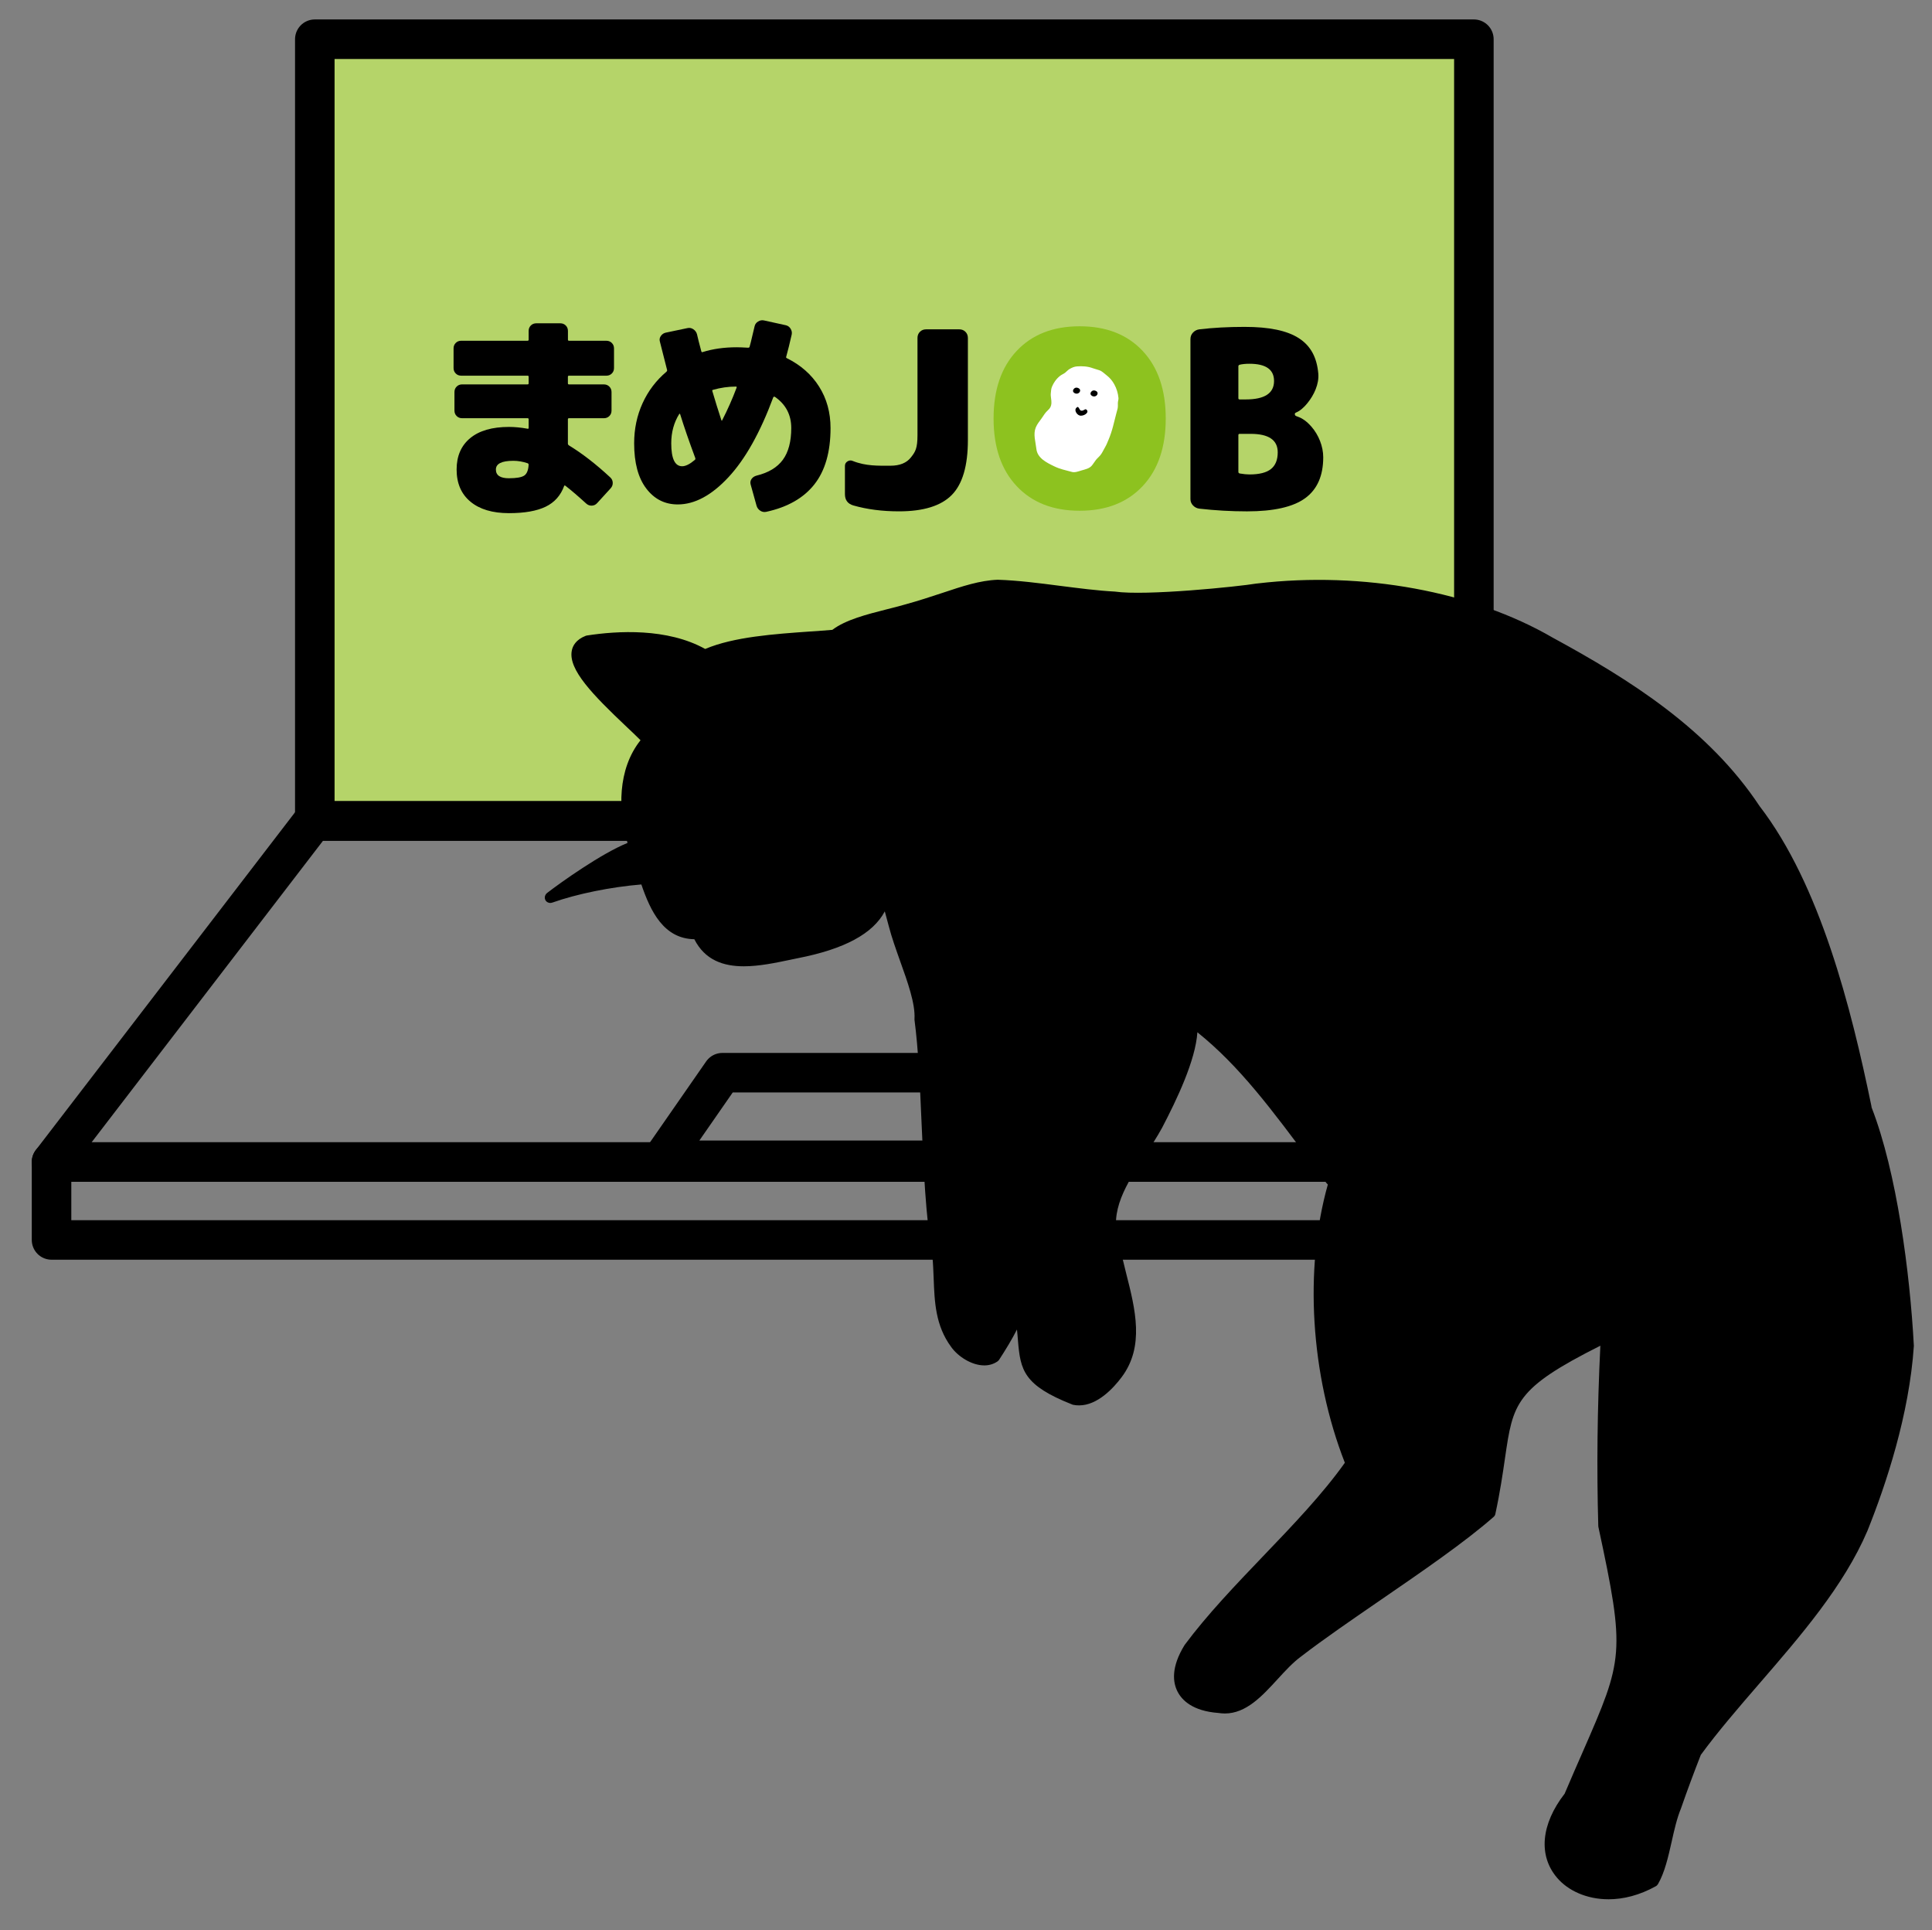
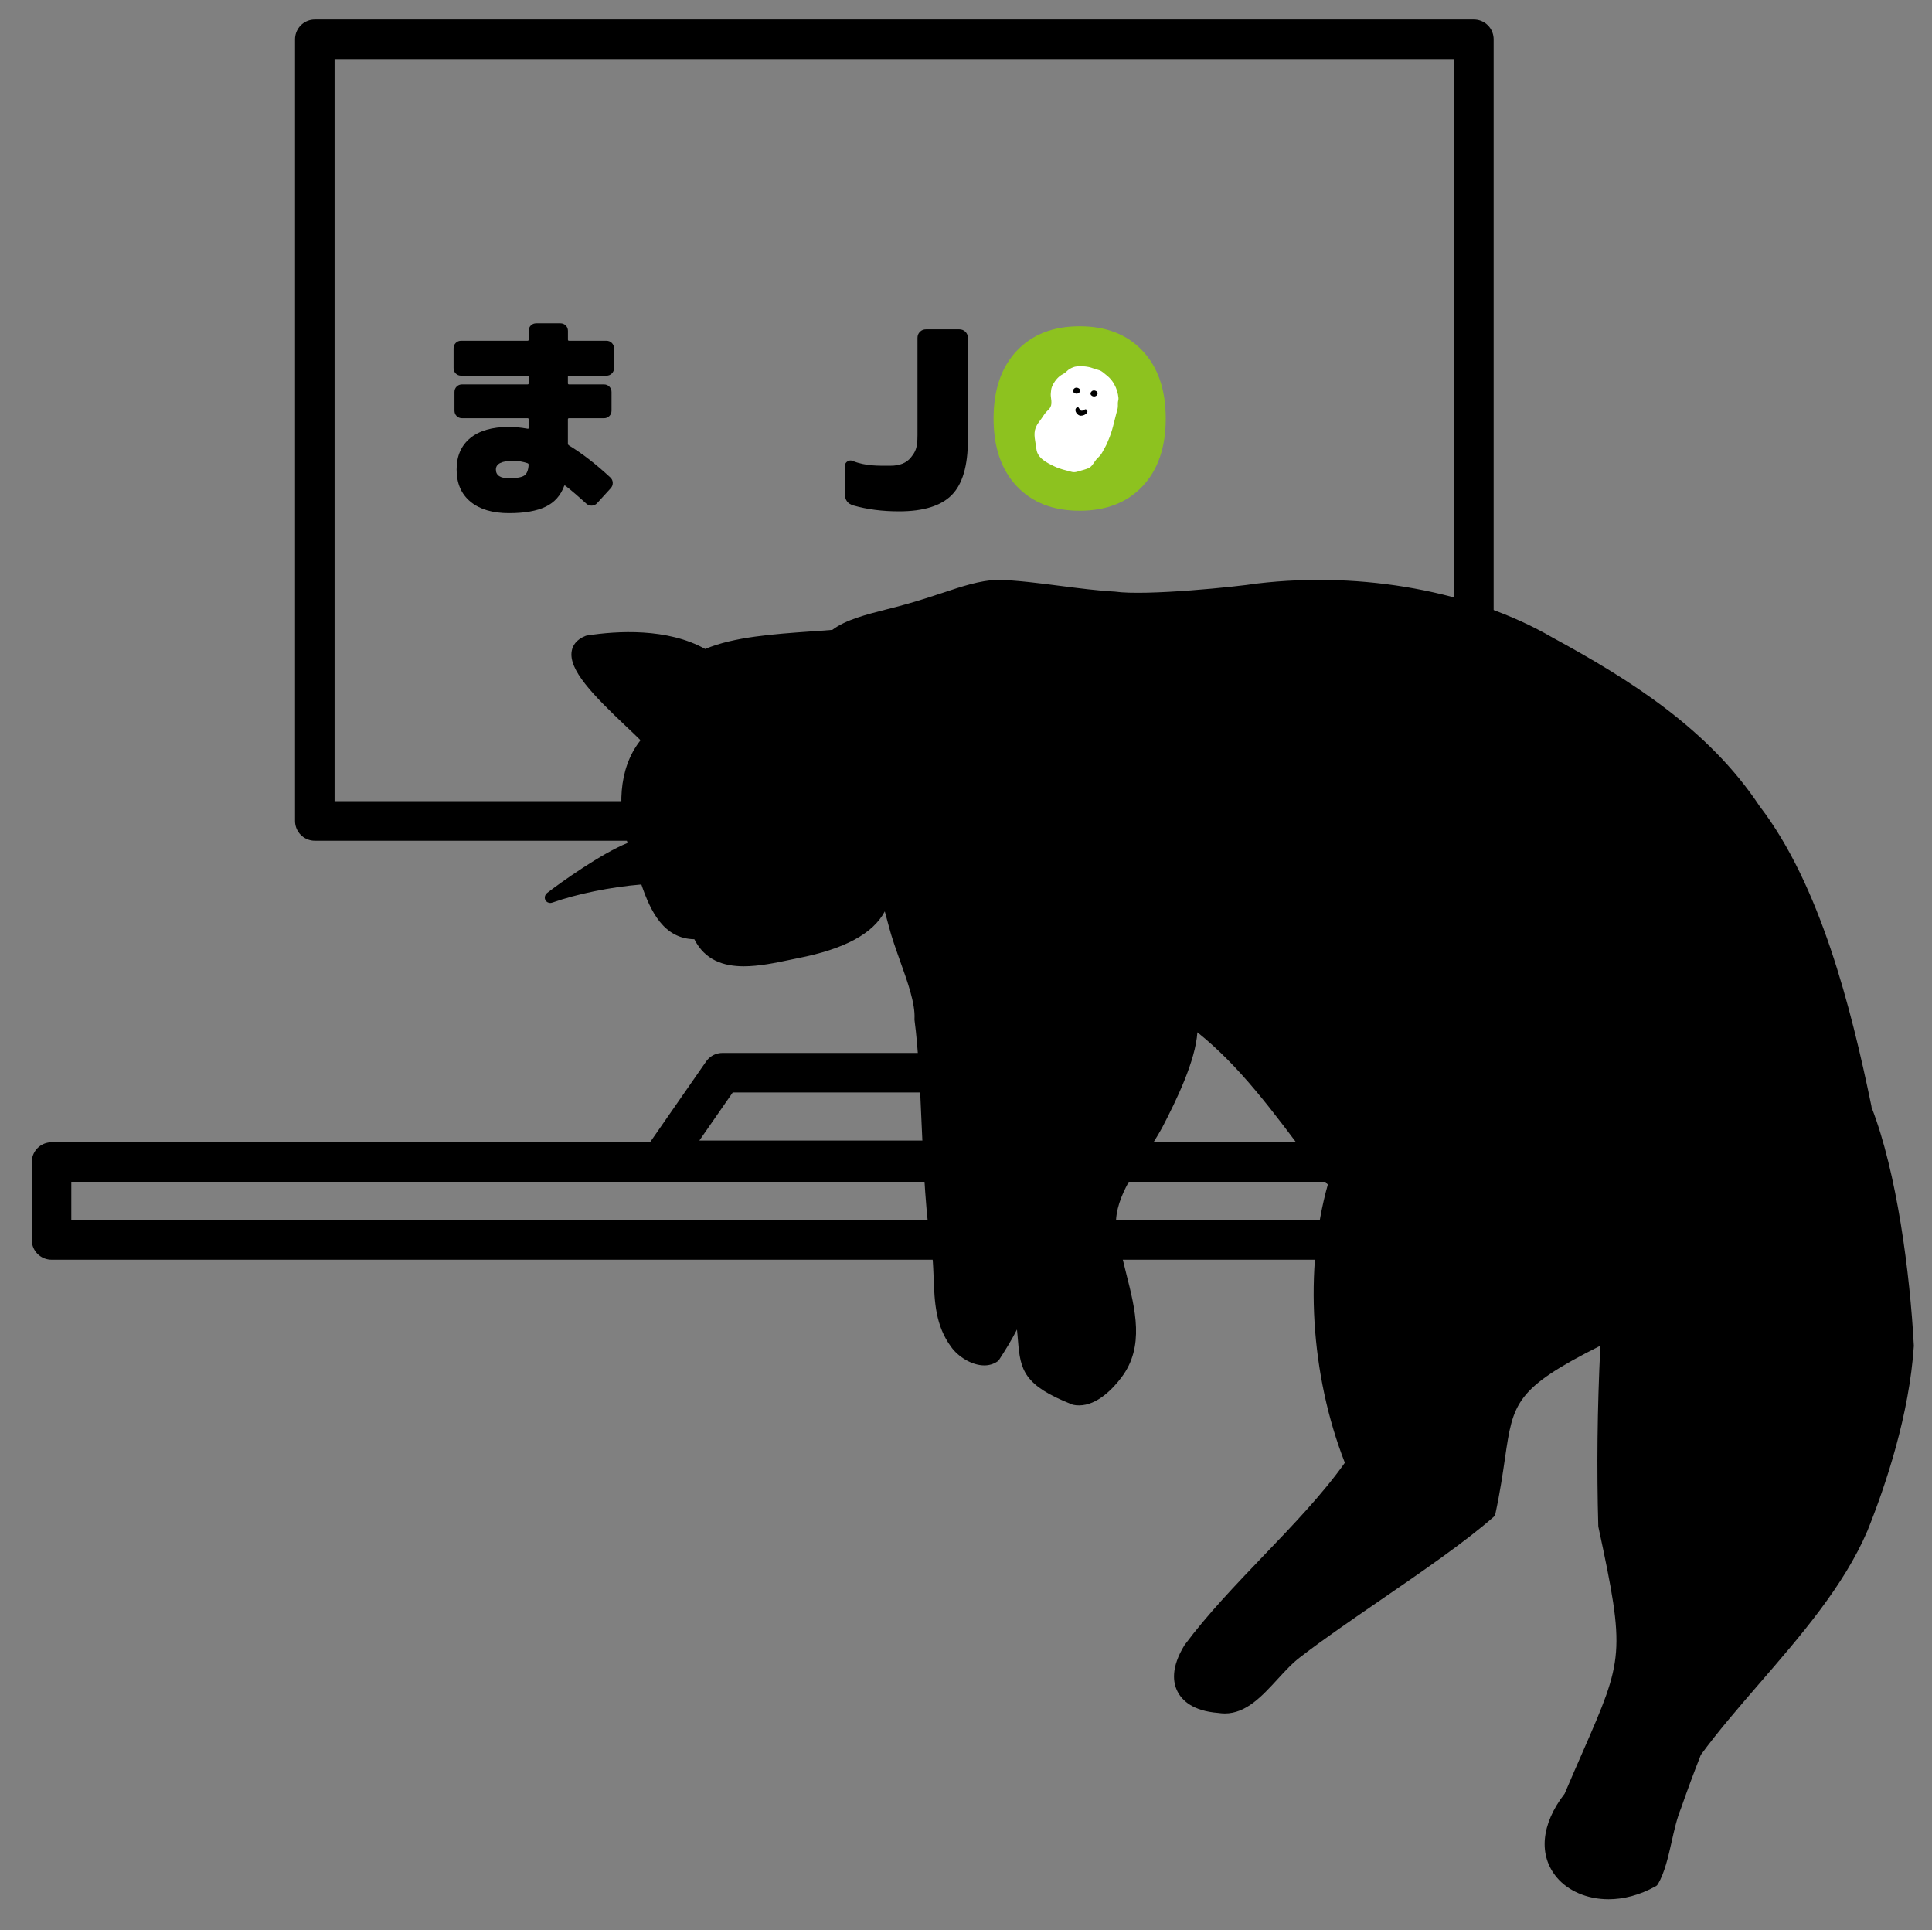
<svg xmlns="http://www.w3.org/2000/svg" id="_レイヤー_1" data-name="レイヤー 1" version="1.1" viewBox="0 0 119.055 118.932">
  <rect x="0" y="0" width="119.055" height="118.932" fill="#808080" stroke="none" />
  <defs>
    <style>
      .cls-1, .cls-2 {
        fill: none;
        stroke: #000;
        stroke-linecap: round;
        stroke-linejoin: round;
        stroke-width: 2.436px;
      }

      .cls-1, .cls-3, .cls-4 {
        fill-rule: evenodd;
      }

      .cls-5, .cls-6, .cls-7, .cls-3, .cls-4 {
        stroke-width: 0px;
      }

      .cls-5, .cls-3 {
        fill: #000;
      }

      .cls-6 {
        fill: #8dc21f;
      }

      .cls-7 {
        fill: #fff;
      }

      .cls-4 {
        fill: #b5d469;
      }
    </style>
  </defs>
  <g>
    <g>
-       <path class="cls-4" d="M19.399,2.416v48.165h71.425V2.416H19.399Z" />
      <g>
        <rect class="cls-2" x="19.399" y="2.416" width="71.425" height="48.165" />
-         <polygon class="cls-1" points="107.047 71.596 3.176 71.596 19.306 50.581 90.917 50.581 107.047 71.596" />
        <polygon class="cls-1" points="69.455 71.489 40.768 71.489 44.515 66.092 65.709 66.092 69.455 71.489" />
        <rect class="cls-2" x="3.176" y="71.596" width="103.871" height="4.8" />
      </g>
    </g>
    <g>
      <g>
        <path class="cls-5" d="M37.366,20.995c.135,0,.246.045.336.135.09.09.135.202.135.336v1.21c0,.135-.045.247-.135.336-.09.09-.202.135-.336.135h-2.304c-.045,0-.067.022-.067.067v.403c0,.045.022.067.067.067h2.151c.135,0,.246.045.336.135.09.09.135.202.135.336v1.143c0,.135-.045.247-.135.336-.09.09-.202.134-.336.134h-2.151c-.045,0-.067.023-.067.067v1.506c0,.036.018.067.054.094.825.502,1.676,1.161,2.555,1.977.099.09.15.2.155.33.004.13-.038.244-.128.343l-.834.914c-.09.099-.199.15-.329.155-.13.004-.244-.038-.343-.128-.511-.466-.941-.834-1.291-1.103-.036-.018-.058-.013-.067.013-.215.592-.596,1.02-1.143,1.284-.547.264-1.3.397-2.259.397-1.013,0-1.804-.235-2.373-.706-.569-.471-.854-1.132-.854-1.984,0-.825.278-1.468.834-1.93.556-.462,1.354-.693,2.394-.693.35,0,.726.036,1.13.108.054.018.081,0,.081-.054v-.524c0-.045-.022-.067-.067-.067h-4.034c-.135,0-.247-.045-.336-.134-.09-.09-.135-.202-.135-.336v-1.143c0-.134.045-.246.135-.336.09-.09.202-.135.336-.135h4.034c.045,0,.067-.022.067-.067v-.403c0-.045-.022-.067-.067-.067h-4.09c-.134,0-.247-.045-.336-.135-.09-.09-.134-.202-.134-.336v-1.21c0-.135.045-.246.134-.336.09-.09.202-.135.336-.135h4.09c.045,0,.067-.022.067-.067v-.538c0-.135.045-.246.135-.336.089-.089.202-.134.336-.134h1.479c.135,0,.246.045.336.134.09.09.135.202.135.336v.538c0,.045.022.067.067.067h2.304ZM31.364,29.466c.457,0,.769-.054.935-.161.166-.107.258-.332.276-.672,0-.045-.022-.076-.067-.094-.296-.098-.587-.148-.874-.148-.717,0-1.076.179-1.076.538,0,.359.269.538.807.538Z" />
-         <path class="cls-5" d="M48.491,22.07c.852.422,1.513,1.004,1.983,1.748.471.744.706,1.596.706,2.555,0,1.47-.332,2.627-.995,3.469-.664.843-1.654,1.407-2.972,1.694-.135.027-.258.002-.37-.074-.112-.076-.186-.177-.222-.303l-.363-1.304c-.036-.125-.018-.24.054-.343.072-.103.175-.172.309-.208.735-.179,1.275-.504,1.62-.975.345-.471.518-1.123.518-1.956,0-.816-.336-1.457-1.008-1.923-.009-.009-.025-.011-.047-.007-.022.005-.038.011-.047.02-.807,2.178-1.73,3.826-2.77,4.942-1.04,1.116-2.08,1.674-3.12,1.674-.798,0-1.446-.327-1.943-.982-.498-.654-.746-1.582-.746-2.784,0-.887.173-1.71.518-2.468.345-.758.836-1.405,1.472-1.943.036-.036.049-.072.04-.107-.161-.627-.309-1.21-.444-1.748-.036-.125-.016-.242.061-.35.076-.108.177-.175.302-.202l1.345-.282c.125-.027.244-.002.356.074.112.076.186.177.222.303.054.242.143.596.269,1.062.018.045.045.058.081.04.627-.197,1.327-.296,2.098-.296.161,0,.394.009.699.027.054,0,.085-.018.094-.054.045-.152.101-.377.168-.672.067-.296.114-.493.141-.592.027-.125.098-.224.215-.296.116-.072.237-.094.363-.067l1.345.296c.125.027.224.099.296.215.072.117.094.238.067.363-.117.52-.229.973-.336,1.358-.018.045-.005.076.04.094ZM41.364,27.315c0,.941.224,1.412.672,1.412.215,0,.475-.13.78-.39.036-.027.045-.067.027-.121-.386-1.04-.695-1.936-.928-2.689-.027-.045-.045-.054-.054-.027-.332.529-.497,1.134-.497,1.815ZM45.385,23.899c.027-.054.013-.081-.04-.081-.466,0-.937.067-1.412.202-.036.009-.049.031-.04.067.179.61.368,1.215.565,1.815.018.027.031.027.04,0,.341-.663.636-1.331.888-2.004Z" />
      </g>
      <g>
        <path class="cls-5" d="M59.113,20.291c.152,0,.278.051.379.151.101.101.152.227.152.379v6.289c0,1.586-.331,2.715-.993,3.387-.662.672-1.745,1.008-3.25,1.008-1.031,0-1.97-.121-2.819-.364-.344-.101-.515-.334-.515-.697v-1.739c0-.121.053-.214.159-.28.106-.065.215-.073.326-.023.808.323,1.581.292,2.319.292.576,0,.998-.172,1.265-.515.268-.343.402-.544.402-1.372v-5.986c0-.151.05-.278.151-.379.101-.101.227-.151.379-.151h2.046Z" />
-         <path class="cls-5" d="M80.81,26.284c.449.509.731,1.221.731,1.888,0,1.142-.371,1.983-1.114,2.523-.743.541-1.937.811-3.584.811-.98,0-1.96-.056-2.94-.167-.152-.02-.28-.086-.386-.197-.106-.111-.159-.242-.159-.394v-9.85c0-.162.053-.298.159-.409.106-.111.235-.177.386-.197.849-.101,1.778-.152,2.788-.152,3.031,0,4.372.896,4.546,2.879.056.644-.271,1.325-.653,1.797-.604.746-.827.511-.79.734.028.169.39.024,1.016.734ZM76.312,22.564v1.97c0,.051.025.076.076.076h.379c1.162,0,1.743-.379,1.743-1.137,0-.707-.505-1.061-1.516-1.061-.242,0-.445.02-.606.061-.051.02-.076.051-.076.091ZM76.994,29.232c.606,0,1.048-.111,1.326-.334.278-.222.417-.566.417-1.03,0-.758-.556-1.137-1.667-1.137h-.682c-.051,0-.076.025-.076.076v2.273c0,.041.025.071.076.091.242.041.444.061.606.061Z" />
      </g>
      <g>
        <path class="cls-6" d="M62.652,21.619c.95-1.01,2.243-1.516,3.879-1.516,1.637,0,2.93.505,3.88,1.516.95,1.01,1.425,2.4,1.425,4.167,0,1.768-.475,3.157-1.425,4.167-.95,1.01-2.243,1.515-3.88,1.515-1.637,0-2.93-.505-3.879-1.515-.95-1.01-1.425-2.399-1.425-4.167,0-1.768.475-3.157,1.425-4.167Z" />
        <g>
          <path class="cls-7" d="M68.307,27.104c.117-.277.211-.563.286-.853.062-.239.118-.483.183-.722.032-.118.067-.235.094-.354.026-.116.013-.235.016-.353.003-.1.046-.203.037-.3-.027-.298-.114-.583-.259-.845-.119-.216-.272-.401-.467-.55-.145-.11-.273-.251-.448-.314-.133-.048-.272-.076-.405-.126-.312-.118-.652-.137-.983-.112-.164.012-.319.082-.46.166-.1.059-.177.156-.269.226-.097.074-.211.114-.308.191-.123.097-.226.208-.313.33-.075.106-.137.221-.187.342-.054.132-.055.257-.07.395-.023.209.05.417.037.624-.011.177-.08.307-.209.42-.171.151-.271.328-.397.509-.133.189-.271.343-.36.563-.168.417-.009.879.04,1.323.062.562.631.839,1.081,1.058.411.2.673.23,1.112.356.178.051.399-.038.581-.091.235-.069.486-.117.639-.297.096-.113.169-.244.262-.36.101-.125.228-.215.318-.351.096-.144.166-.303.255-.452.079-.133.132-.279.192-.421Z" />
          <path class="cls-3" d="M66.589,25.289c.178.07.26-.133.358-.054.225.181-.196.441-.426.363-.191-.065-.388-.393-.117-.524.057-.028.136.196.185.215Z" />
          <path class="cls-3" d="M66.148,23.994c.016-.027.04-.052.07-.075.052-.039.127-.043.188-.024.324.101.078.475-.191.324-.099-.056-.117-.145-.068-.225Z" />
          <path class="cls-3" d="M67.225,24.166c.016-.027.04-.052.07-.075.052-.039.127-.043.188-.024.324.101.078.475-.191.324-.099-.056-.117-.145-.068-.225Z" />
        </g>
      </g>
    </g>
  </g>
  <path class="cls-5" d="M115.336,68.236c0-.005-.005-.01-.005-.014,0-.024-.005-.053-.01-.076-1.249-6.057-3.159-13.629-6.891-18.479-3.136-4.737-7.987-7.792-12.747-10.379-4.913-2.855-11.713-4.103-18.194-3.34-.014,0-.029.005-.043.005h-.014c-1.129.19-6.824.772-8.73.496-1.077-.057-2.244-.21-3.374-.353-1.286-.167-2.616-.338-3.85-.376-1.101.043-2.173.4-3.417.815-.681.224-1.453.481-2.325.719-.343.1-.724.195-1.12.295-1.172.3-2.497.629-3.326,1.258-.424.038-.882.067-1.358.1-2.216.157-4.708.329-6.476,1.077-2.34-1.301-5.413-1.12-7.291-.829-.024.005-.048.01-.072.019-.61.238-.805.629-.858.915-.229,1.168,1.315,2.74,3.359,4.675.286.267.601.567.877.843-1.434,1.801-1.382,4.355-.801,6.328-1.63.662-4.103,2.425-4.97,3.093v.005c-.024.019-.048.043-.067.071-.019.029-.033.057-.043.086-.038.105-.019.224.048.315.038.047.09.086.143.1.014.009.033.014.047.019.024.005.053.009.081.009.019,0,.038,0,.052-.005.019-.005.038-.005.057-.014.01,0,.019-.005.024-.005,1.487-.529,3.607-.963,5.48-1.115.567,1.658,1.377,3.34,3.264,3.374.653,1.291,1.796,1.668,3.05,1.668.939,0,1.944-.21,2.855-.401l.481-.1c2.854-.557,4.622-1.505,5.351-2.883.081.3.162.605.248.92.176.682.443,1.425.696,2.14.462,1.287.939,2.621.887,3.56-.005.024,0,.043,0,.067.238,1.801.333,3.989.433,6.304.124,2.874.257,5.847.672,8.296.043.438.057.891.076,1.33.053,1.425.105,2.902,1.077,4.218.419.591,1.263,1.139,2.044,1.139.286,0,.567-.076.815-.248.033-.024.067-.057.091-.09.381-.586.796-1.258,1.106-1.873.028.243.043.467.062.686.148,1.825.352,2.754,3.336,3.931.014.01.033.014.052.019.129.029.252.038.381.038,1.125,0,2.106-1.053,2.616-1.734,1.425-1.892.848-4.175.286-6.386-.167-.662-.324-1.291-.429-1.906-.005-.019-.009-.034-.014-.053-.643-1.873.453-3.555,1.611-5.337.357-.548.729-1.115,1.044-1.692.91-1.744,2.059-4.145,2.173-5.88,2.592,2.082,4.537,4.694,7.205,8.287l.739.991c.028.033.057.067.095.1-1.468,5.208-1.067,11.737,1.048,17.145-1.363,1.921-3.221,3.865-5.023,5.742-1.701,1.778-3.46,3.612-4.851,5.485-.863,1.396-.715,2.33-.438,2.868.272.538.934,1.201,2.511,1.32.138.019.272.033.405.033,1.315,0,2.297-1.072,3.25-2.111.462-.505.944-1.029,1.449-1.401,1.401-1.077,3.117-2.254,4.927-3.498,2.54-1.744,5.17-3.55,6.934-5.099.057-.047.095-.109.11-.181.3-1.391.462-2.53.596-3.45.496-3.388.619-4.279,5.875-6.919-.191,3.927-.228,7.563-.128,11.094,0,.019,0,.043.005.062,1.682,7.81,1.534,8.153-.953,13.848-.334.763-.71,1.616-1.125,2.597-1.458,1.878-1.635,3.817-.462,5.185.672.786,1.816,1.32,3.169,1.32.905,0,1.906-.243,2.916-.806.052-.028.095-.076.129-.128.415-.715.634-1.682.843-2.612.157-.71.324-1.444.577-2.059.386-1.11.791-2.196,1.22-3.292,1.048-1.43,2.278-2.855,3.583-4.365,2.573-2.974,5.232-6.043,6.681-9.431,1.153-2.869,2.583-7.172,2.864-11.404-.238-4.474-1.044-10.679-2.602-14.686Z" />
</svg>